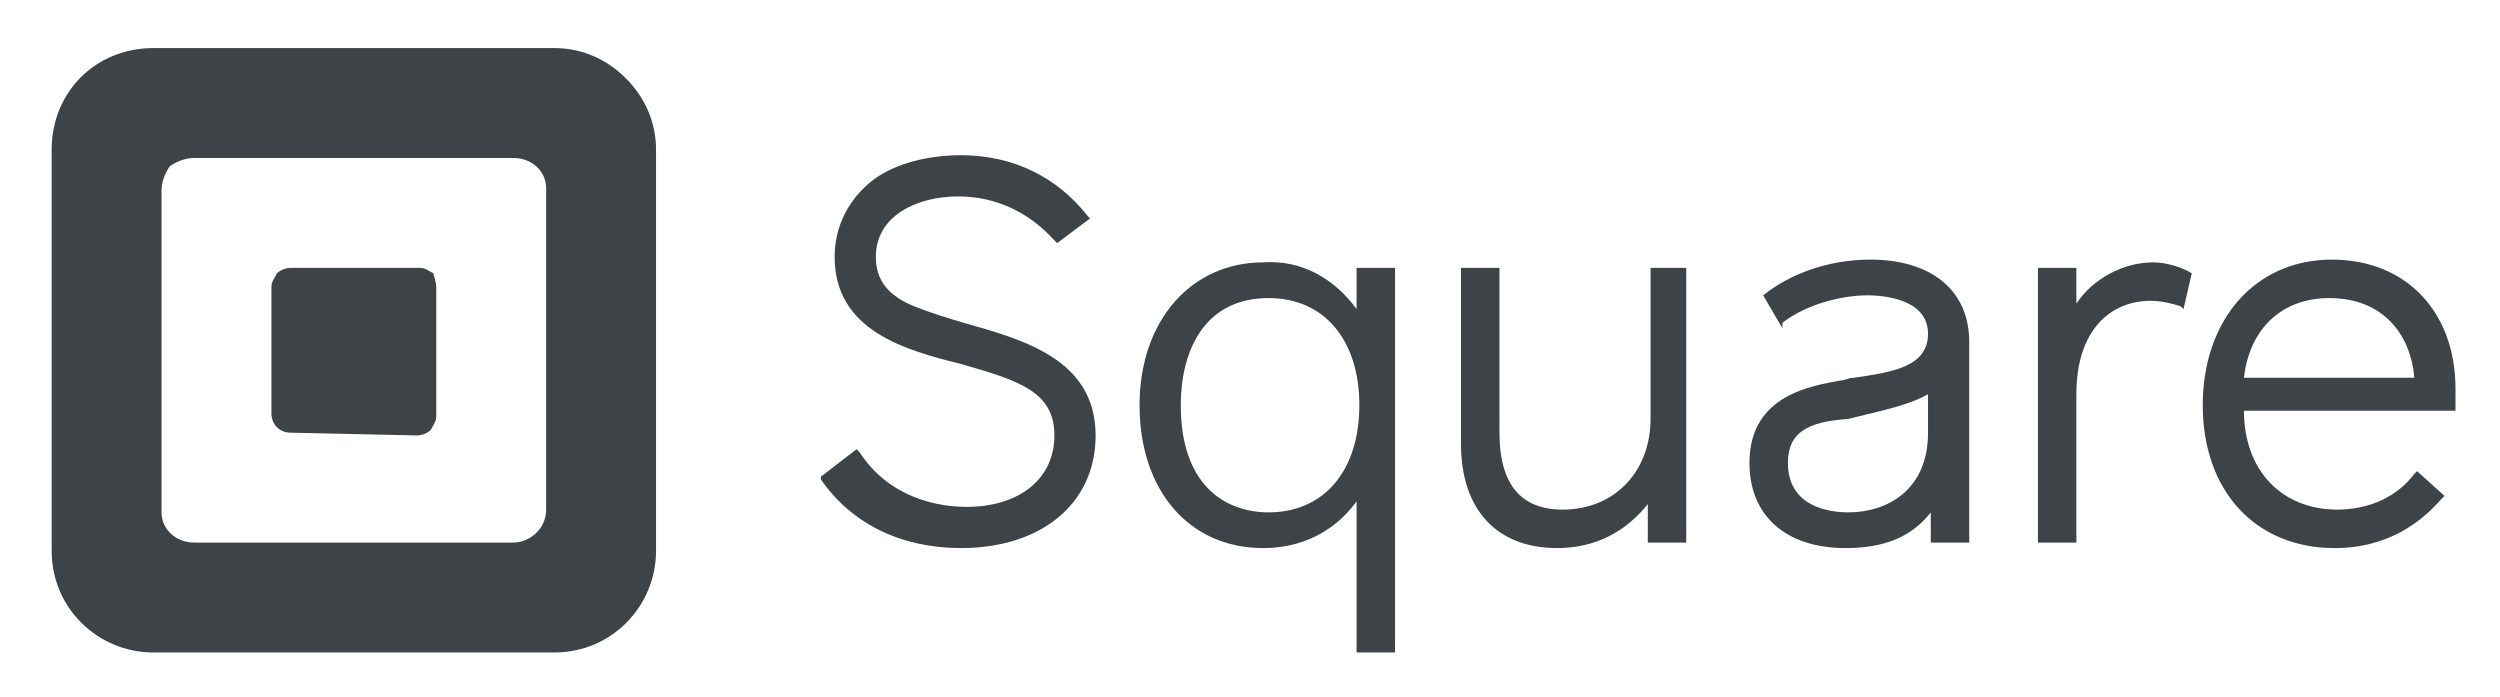
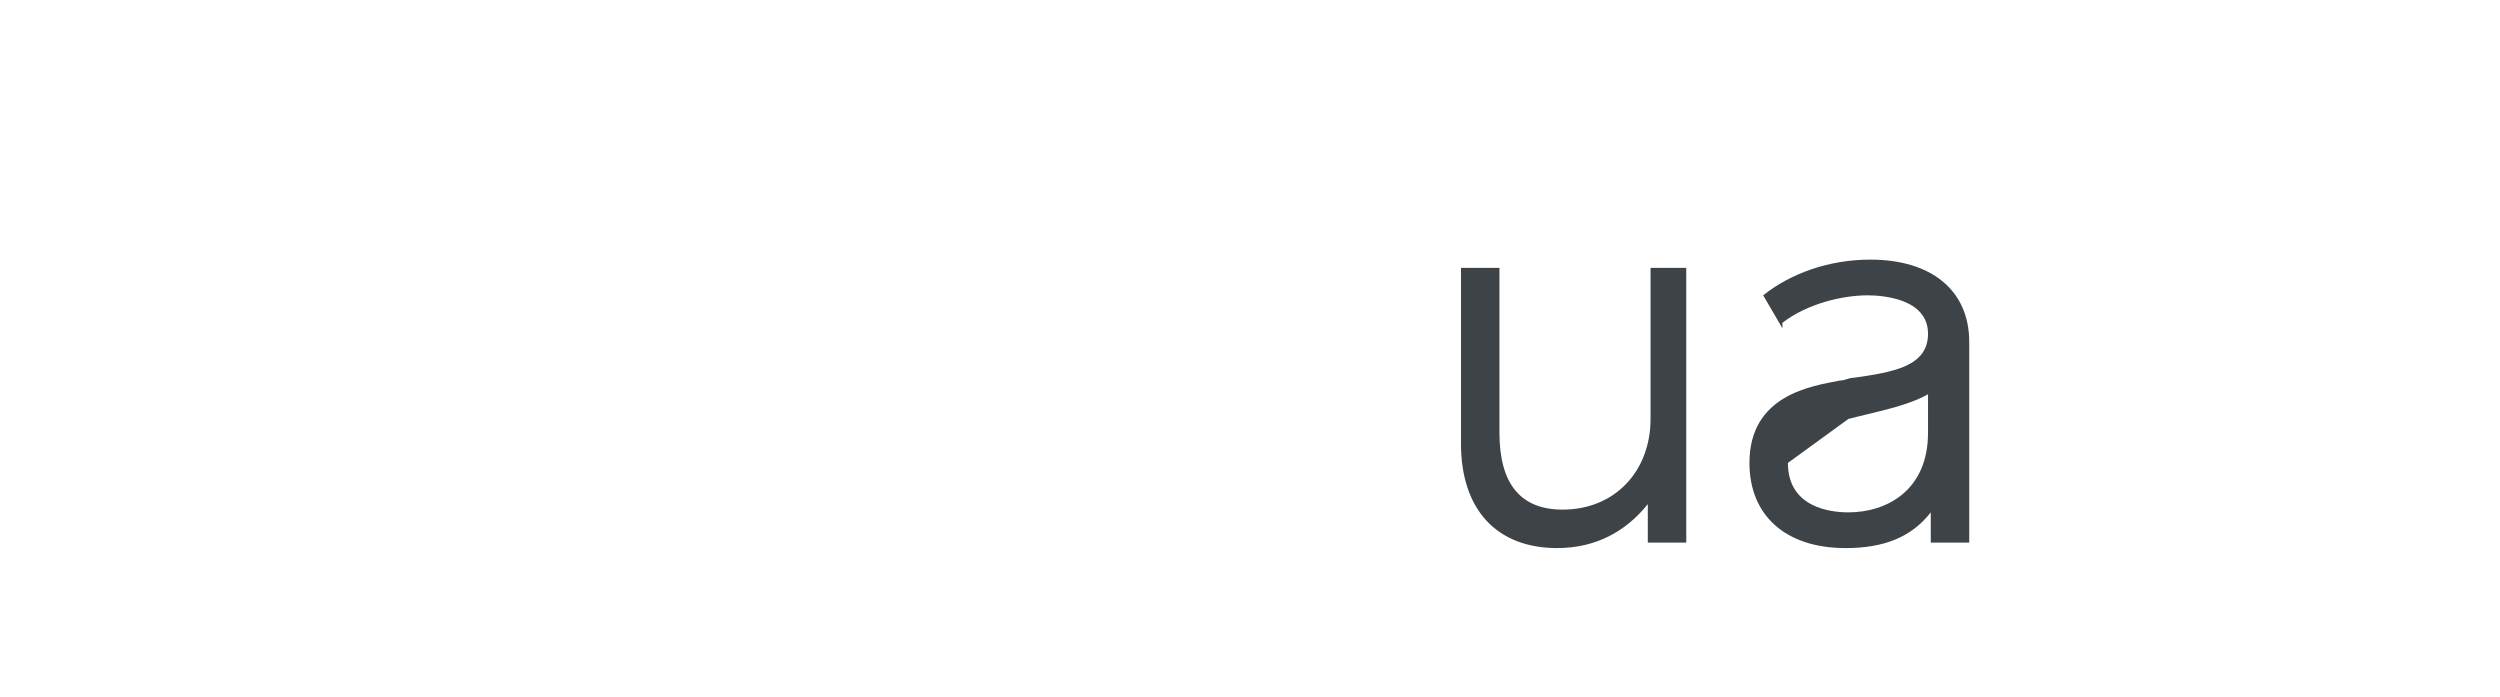
<svg xmlns="http://www.w3.org/2000/svg" role="img" viewBox="-1.88 -1.75 91.00 25.38">
  <title>Square-logo.svg</title>
  <style>svg {enable-background:new 0 0 87.5 22}</style>
  <style>.st0{fill-rule:evenodd;clip-rule:evenodd}.st0,.st1{fill:#3e4348}</style>
-   <path d="M3.7 0h14.6c1 0 1.9.4 2.6 1.1.7.7 1.1 1.6 1.1 2.6v14.6c0 2-1.6 3.7-3.7 3.7H3.7c-2 0-3.7-1.6-3.7-3.7V3.7C0 1.6 1.6 0 3.7 0zm13.1 18c.6 0 1.2-.5 1.2-1.2V5.1c0-.6-.5-1.1-1.2-1.1H5.2c-.3 0-.6.1-.9.3-.2.3-.3.6-.3.9v11.7c0 .6.5 1.1 1.2 1.1h11.6z" class="st0" />
-   <path d="M8.7 14c-.4 0-.7-.3-.7-.7V8.7c0-.2.1-.3.2-.5.1-.1.3-.2.5-.2h4.7c.2 0 .3.1.5.2 0 .1.1.3.1.5v4.7c0 .2-.1.3-.2.5-.1.1-.3.2-.5.2L8.7 14zm24.5-4c-.7-.2-1.3-.4-1.8-.6-1-.4-1.4-1-1.4-1.8 0-1.5 1.5-2.2 3-2.2 1.4 0 2.6.6 3.5 1.6l.1.1 1.2-.9-.1-.1c-1.1-1.4-2.7-2.2-4.6-2.2-1.2 0-2.4.3-3.2.9-.9.7-1.4 1.7-1.4 2.8 0 2.7 2.6 3.4 4.6 3.9 2.1.6 3.4 1 3.4 2.6s-1.3 2.6-3.2 2.6c-1 0-2.8-.3-3.9-2l-.1-.1-1.3 1v.1c1.1 1.6 2.9 2.5 5.1 2.5 2.9 0 4.9-1.6 4.9-4.1 0-2.8-2.7-3.5-4.8-4.1z" class="st1" />
-   <path d="M47.5 9.5V8h1.4v14h-1.4v-5.5c-.8 1.1-2 1.7-3.4 1.7-2.7 0-4.5-2.1-4.5-5.2s1.9-5.2 4.5-5.2c1.4-.1 2.6.6 3.4 1.7zM41.1 13c0 2.9 1.6 3.9 3.2 3.9 2 0 3.3-1.5 3.3-3.9s-1.3-3.9-3.3-3.9c-2.4 0-3.2 2-3.2 3.9z" class="st0" />
  <path d="M58.2 8v5.5c0 1.9-1.3 3.3-3.2 3.3-1.5 0-2.3-.9-2.3-2.8V8h-1.4v6.4c0 2.4 1.3 3.8 3.5 3.8 1.4 0 2.5-.6 3.3-1.6V18h1.4V8h-1.3z" class="st1" />
-   <path d="M62.3 9c1-.8 2.4-1.3 3.9-1.3 2.2 0 3.6 1.1 3.6 3V18h-1.4v-1.1c-.7.9-1.7 1.3-3.1 1.3-2.2 0-3.5-1.2-3.5-3.1 0-2.5 2.3-2.8 3.3-3 .2 0 .3-.1.5-.1 1.4-.2 2.7-.4 2.7-1.6 0-1.3-1.7-1.4-2.2-1.4-.9 0-2.2.3-3.1 1v.2L62.3 9zm.9 6.1c0 1.6 1.5 1.8 2.2 1.8 1.4 0 2.9-.8 2.9-2.9v-1.4c-.7.4-1.7.6-2.5.8l-.4.1c-1.5.1-2.2.5-2.2 1.6z" class="st0" />
-   <path d="M77.9 8.2c-.3-.2-.9-.4-1.4-.4-1.1 0-2.2.6-2.8 1.5V8h-1.4v10h1.4v-5.4c0-2.4 1.3-3.4 2.7-3.4.4 0 .8.1 1.1.2l.1.1.3-1.3z" class="st1" />
-   <path d="M78.3 13c0-3.1 1.9-5.3 4.7-5.3 2.7 0 4.5 1.9 4.5 4.7V13.2h-7.7c0 2.2 1.4 3.6 3.4 3.6 1.2 0 2.2-.5 2.8-1.3l.1-.1 1 .9-.1.1c-.7.8-1.9 1.8-3.9 1.8-2.9 0-4.8-2.1-4.8-5.2zm4.6-3.9c-1.7 0-2.9 1.1-3.1 2.9H86c-.1-1.4-1-2.9-3.1-2.9z" class="st0" />
+   <path d="M62.3 9c1-.8 2.4-1.3 3.9-1.3 2.2 0 3.6 1.1 3.6 3V18h-1.4v-1.1c-.7.9-1.7 1.3-3.1 1.3-2.2 0-3.5-1.2-3.5-3.1 0-2.5 2.3-2.8 3.3-3 .2 0 .3-.1.5-.1 1.4-.2 2.7-.4 2.7-1.6 0-1.3-1.7-1.4-2.2-1.4-.9 0-2.2.3-3.1 1v.2L62.3 9zm.9 6.1c0 1.6 1.5 1.8 2.2 1.8 1.4 0 2.9-.8 2.9-2.9v-1.4c-.7.4-1.7.6-2.5.8l-.4.1z" class="st0" />
</svg>